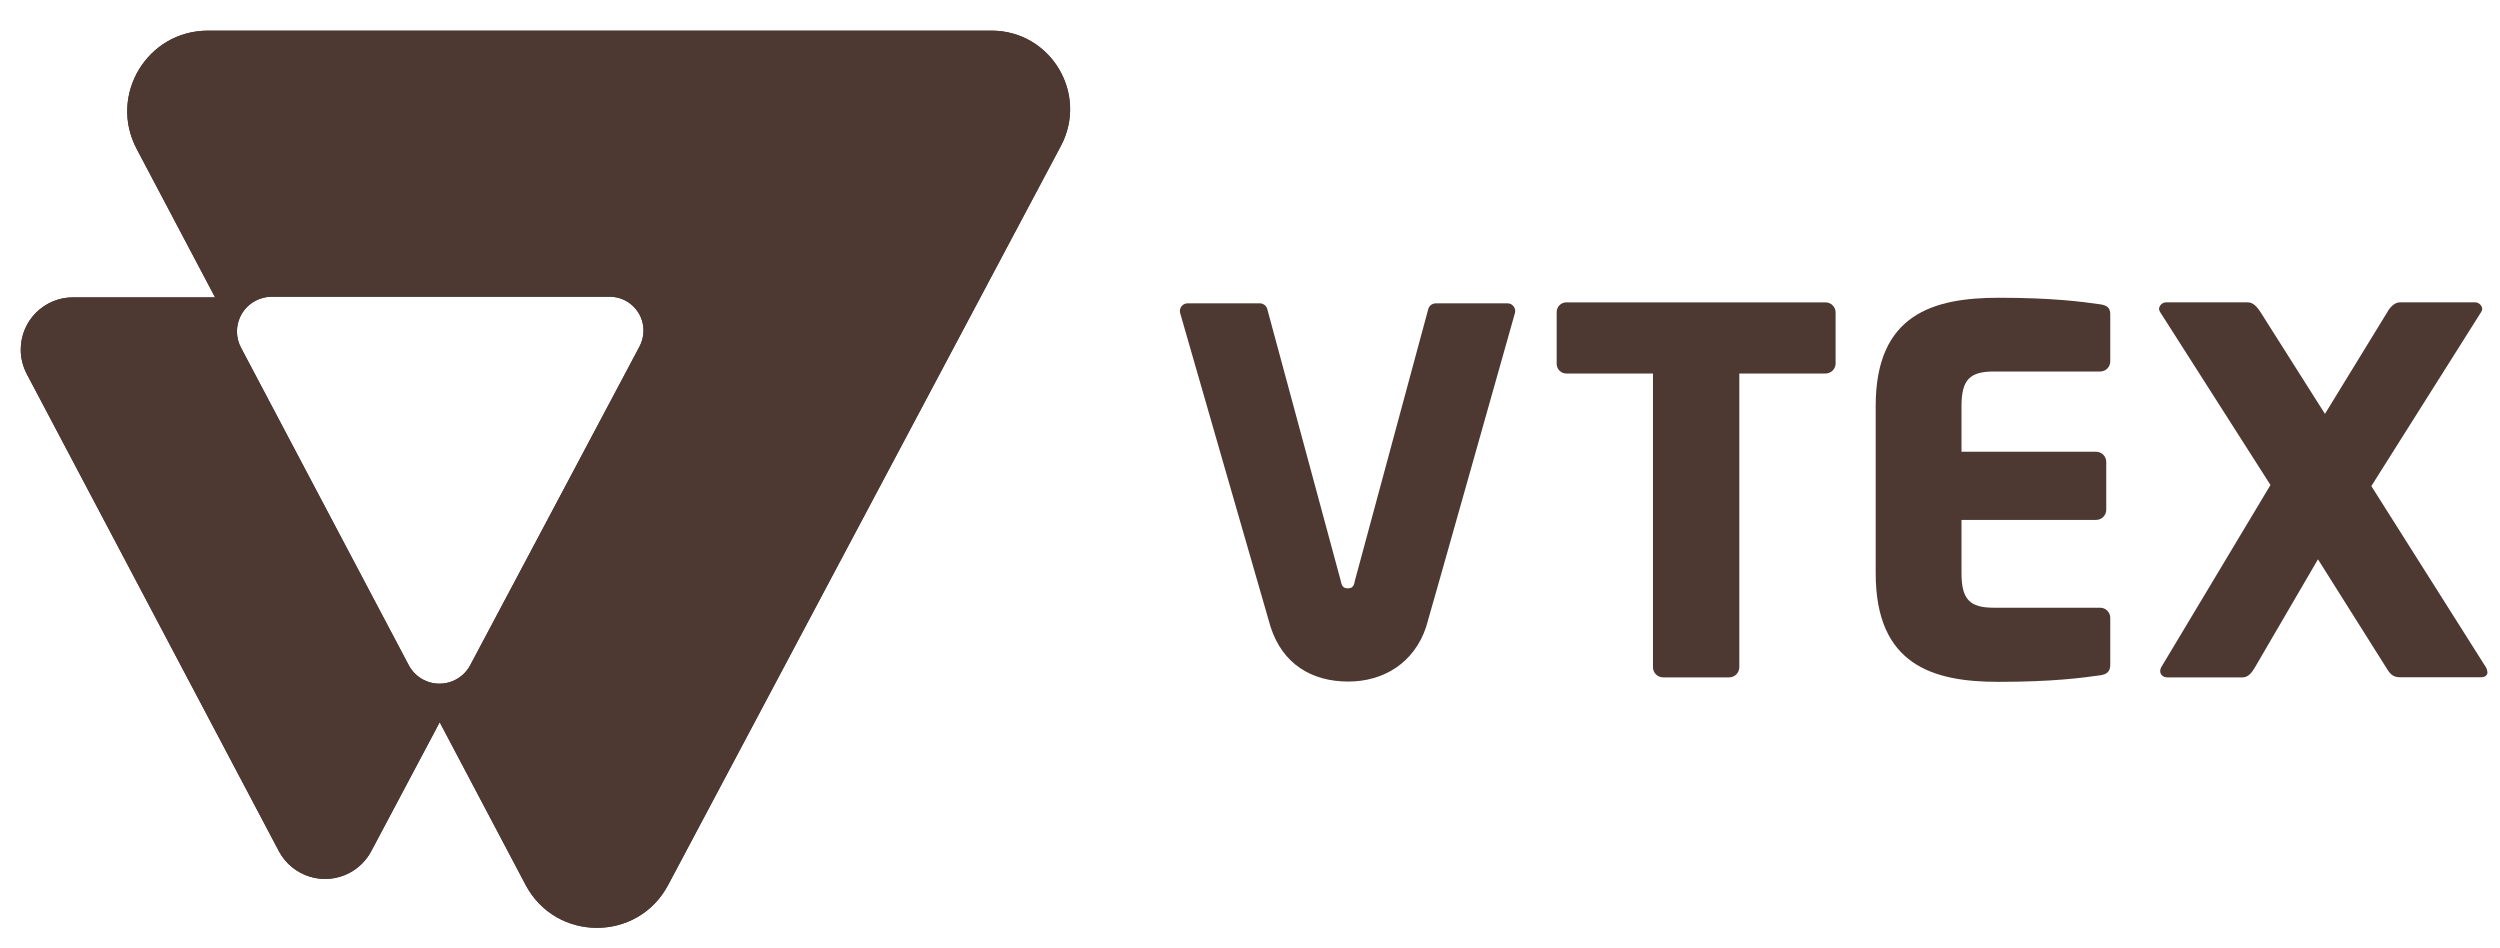
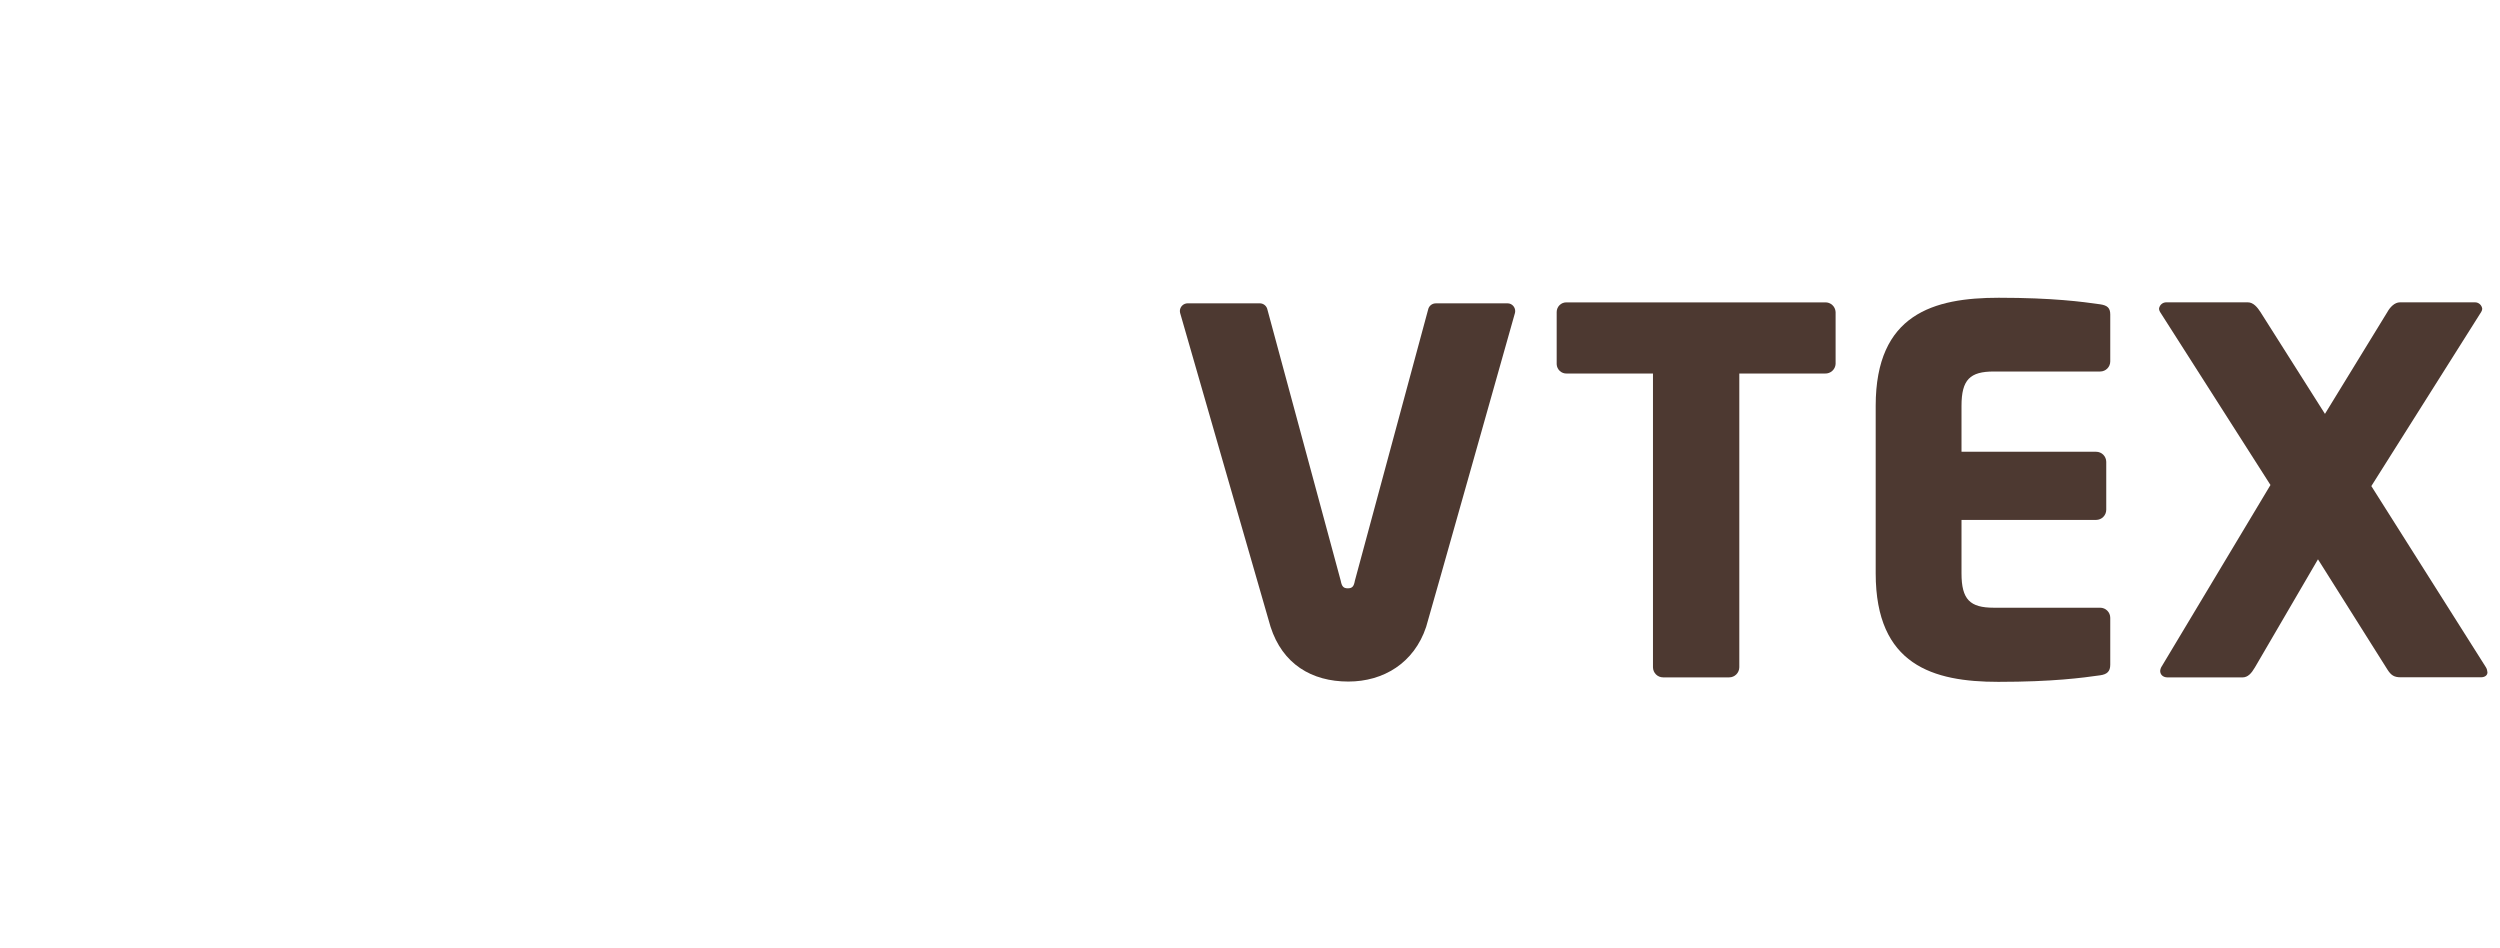
<svg xmlns="http://www.w3.org/2000/svg" width="58" height="22" viewBox="0 0 58 22" fill="none">
-   <path d="M23.004 0.711H4.824C3.414 0.711 2.512 2.21 3.171 3.455L4.99 6.899H1.693C1.024 6.899 0.481 7.442 0.481 8.112C0.481 8.308 0.53 8.502 0.621 8.676L6.47 19.747C6.784 20.338 7.517 20.564 8.109 20.251C8.323 20.137 8.499 19.962 8.613 19.747L10.201 16.756L12.194 20.529C12.896 21.856 14.796 21.859 15.5 20.533L24.612 3.386C25.256 2.173 24.377 0.711 23.004 0.711ZM14.838 8.037L10.909 15.433C10.7 15.826 10.211 15.976 9.818 15.768C9.675 15.692 9.559 15.575 9.483 15.433L5.592 8.068C5.383 7.675 5.533 7.186 5.927 6.978C6.043 6.916 6.172 6.884 6.302 6.884H14.144C14.578 6.884 14.929 7.235 14.929 7.669C14.929 7.797 14.898 7.924 14.838 8.037Z" fill="#4D3931" />
  <path d="M42.34 8.666H40.352V15.481C40.351 15.61 40.246 15.715 40.117 15.715H38.584C38.454 15.715 38.35 15.61 38.349 15.481V8.666H36.349C36.225 8.671 36.12 8.574 36.115 8.45C36.115 8.447 36.115 8.445 36.115 8.443V7.238C36.116 7.113 36.218 7.013 36.342 7.015C36.345 7.015 36.347 7.015 36.349 7.015H42.34C42.469 7.009 42.579 7.108 42.586 7.238V8.444C42.579 8.572 42.469 8.671 42.34 8.666Z" fill="#4D3931" />
  <path d="M48.724 15.667C48.314 15.725 47.625 15.819 46.361 15.819C44.85 15.819 43.516 15.433 43.516 13.302V9.414C43.516 7.283 44.863 6.908 46.372 6.908C47.636 6.908 48.314 7.002 48.724 7.06C48.888 7.084 48.958 7.143 48.958 7.295V8.385C48.958 8.514 48.853 8.619 48.724 8.619H46.256C45.705 8.619 45.507 8.806 45.507 9.415V10.481H48.631C48.76 10.481 48.864 10.586 48.865 10.715V11.827C48.864 11.957 48.76 12.061 48.631 12.062H45.507V13.303C45.507 13.911 45.705 14.099 46.256 14.099H48.724C48.853 14.099 48.958 14.204 48.958 14.333V15.422C48.958 15.573 48.888 15.644 48.724 15.667Z" fill="#4D3931" />
  <path d="M57.557 15.713H55.695C55.543 15.713 55.473 15.665 55.391 15.538L53.777 12.976L52.315 15.482C52.233 15.622 52.151 15.716 52.023 15.716H50.291C50.174 15.716 50.116 15.645 50.116 15.564C50.118 15.535 50.126 15.507 50.139 15.482L52.675 11.252L50.113 7.237C50.1 7.216 50.092 7.191 50.089 7.166C50.098 7.077 50.175 7.01 50.265 7.014H52.149C52.278 7.014 52.372 7.131 52.441 7.237L53.939 9.602L55.388 7.237C55.447 7.131 55.552 7.014 55.68 7.014H57.412C57.502 7.01 57.579 7.077 57.588 7.166C57.585 7.191 57.578 7.216 57.564 7.237L55.015 11.277L57.674 15.482C57.695 15.517 57.706 15.557 57.709 15.599C57.709 15.667 57.65 15.713 57.557 15.713Z" fill="#4D3931" />
  <path d="M33.309 7.038C33.223 7.038 33.149 7.099 33.132 7.184L31.433 13.473C31.41 13.602 31.375 13.649 31.269 13.649C31.164 13.649 31.129 13.6 31.105 13.473L29.404 7.182C29.387 7.098 29.313 7.037 29.227 7.037H27.554C27.455 7.037 27.373 7.118 27.373 7.217C27.373 7.231 27.375 7.245 27.378 7.258C27.378 7.258 29.454 14.471 29.477 14.542C29.754 15.402 30.426 15.812 31.282 15.812C32.096 15.812 32.807 15.382 33.086 14.545C33.119 14.447 35.148 7.258 35.148 7.258C35.17 7.161 35.11 7.063 35.012 7.041C34.999 7.038 34.985 7.037 34.972 7.037L33.309 7.038Z" fill="#4D3931" />
-   <path d="M23.004 0.711H4.824C3.414 0.711 2.512 2.21 3.171 3.455L4.99 6.899H1.693C1.024 6.899 0.481 7.442 0.481 8.112C0.481 8.308 0.53 8.502 0.621 8.676L6.47 19.747C6.784 20.338 7.517 20.564 8.109 20.251C8.323 20.137 8.499 19.962 8.613 19.747L10.201 16.756L12.194 20.529C12.896 21.856 14.796 21.859 15.5 20.533L24.612 3.386C25.256 2.173 24.377 0.711 23.004 0.711ZM14.838 8.037L10.909 15.433C10.7 15.826 10.211 15.976 9.818 15.768C9.675 15.692 9.559 15.575 9.483 15.433L5.592 8.068C5.383 7.675 5.533 7.186 5.927 6.978C6.043 6.916 6.172 6.884 6.302 6.884H14.144C14.578 6.884 14.929 7.235 14.929 7.669C14.929 7.797 14.898 7.924 14.838 8.037Z" fill="#4D3931" />
</svg>